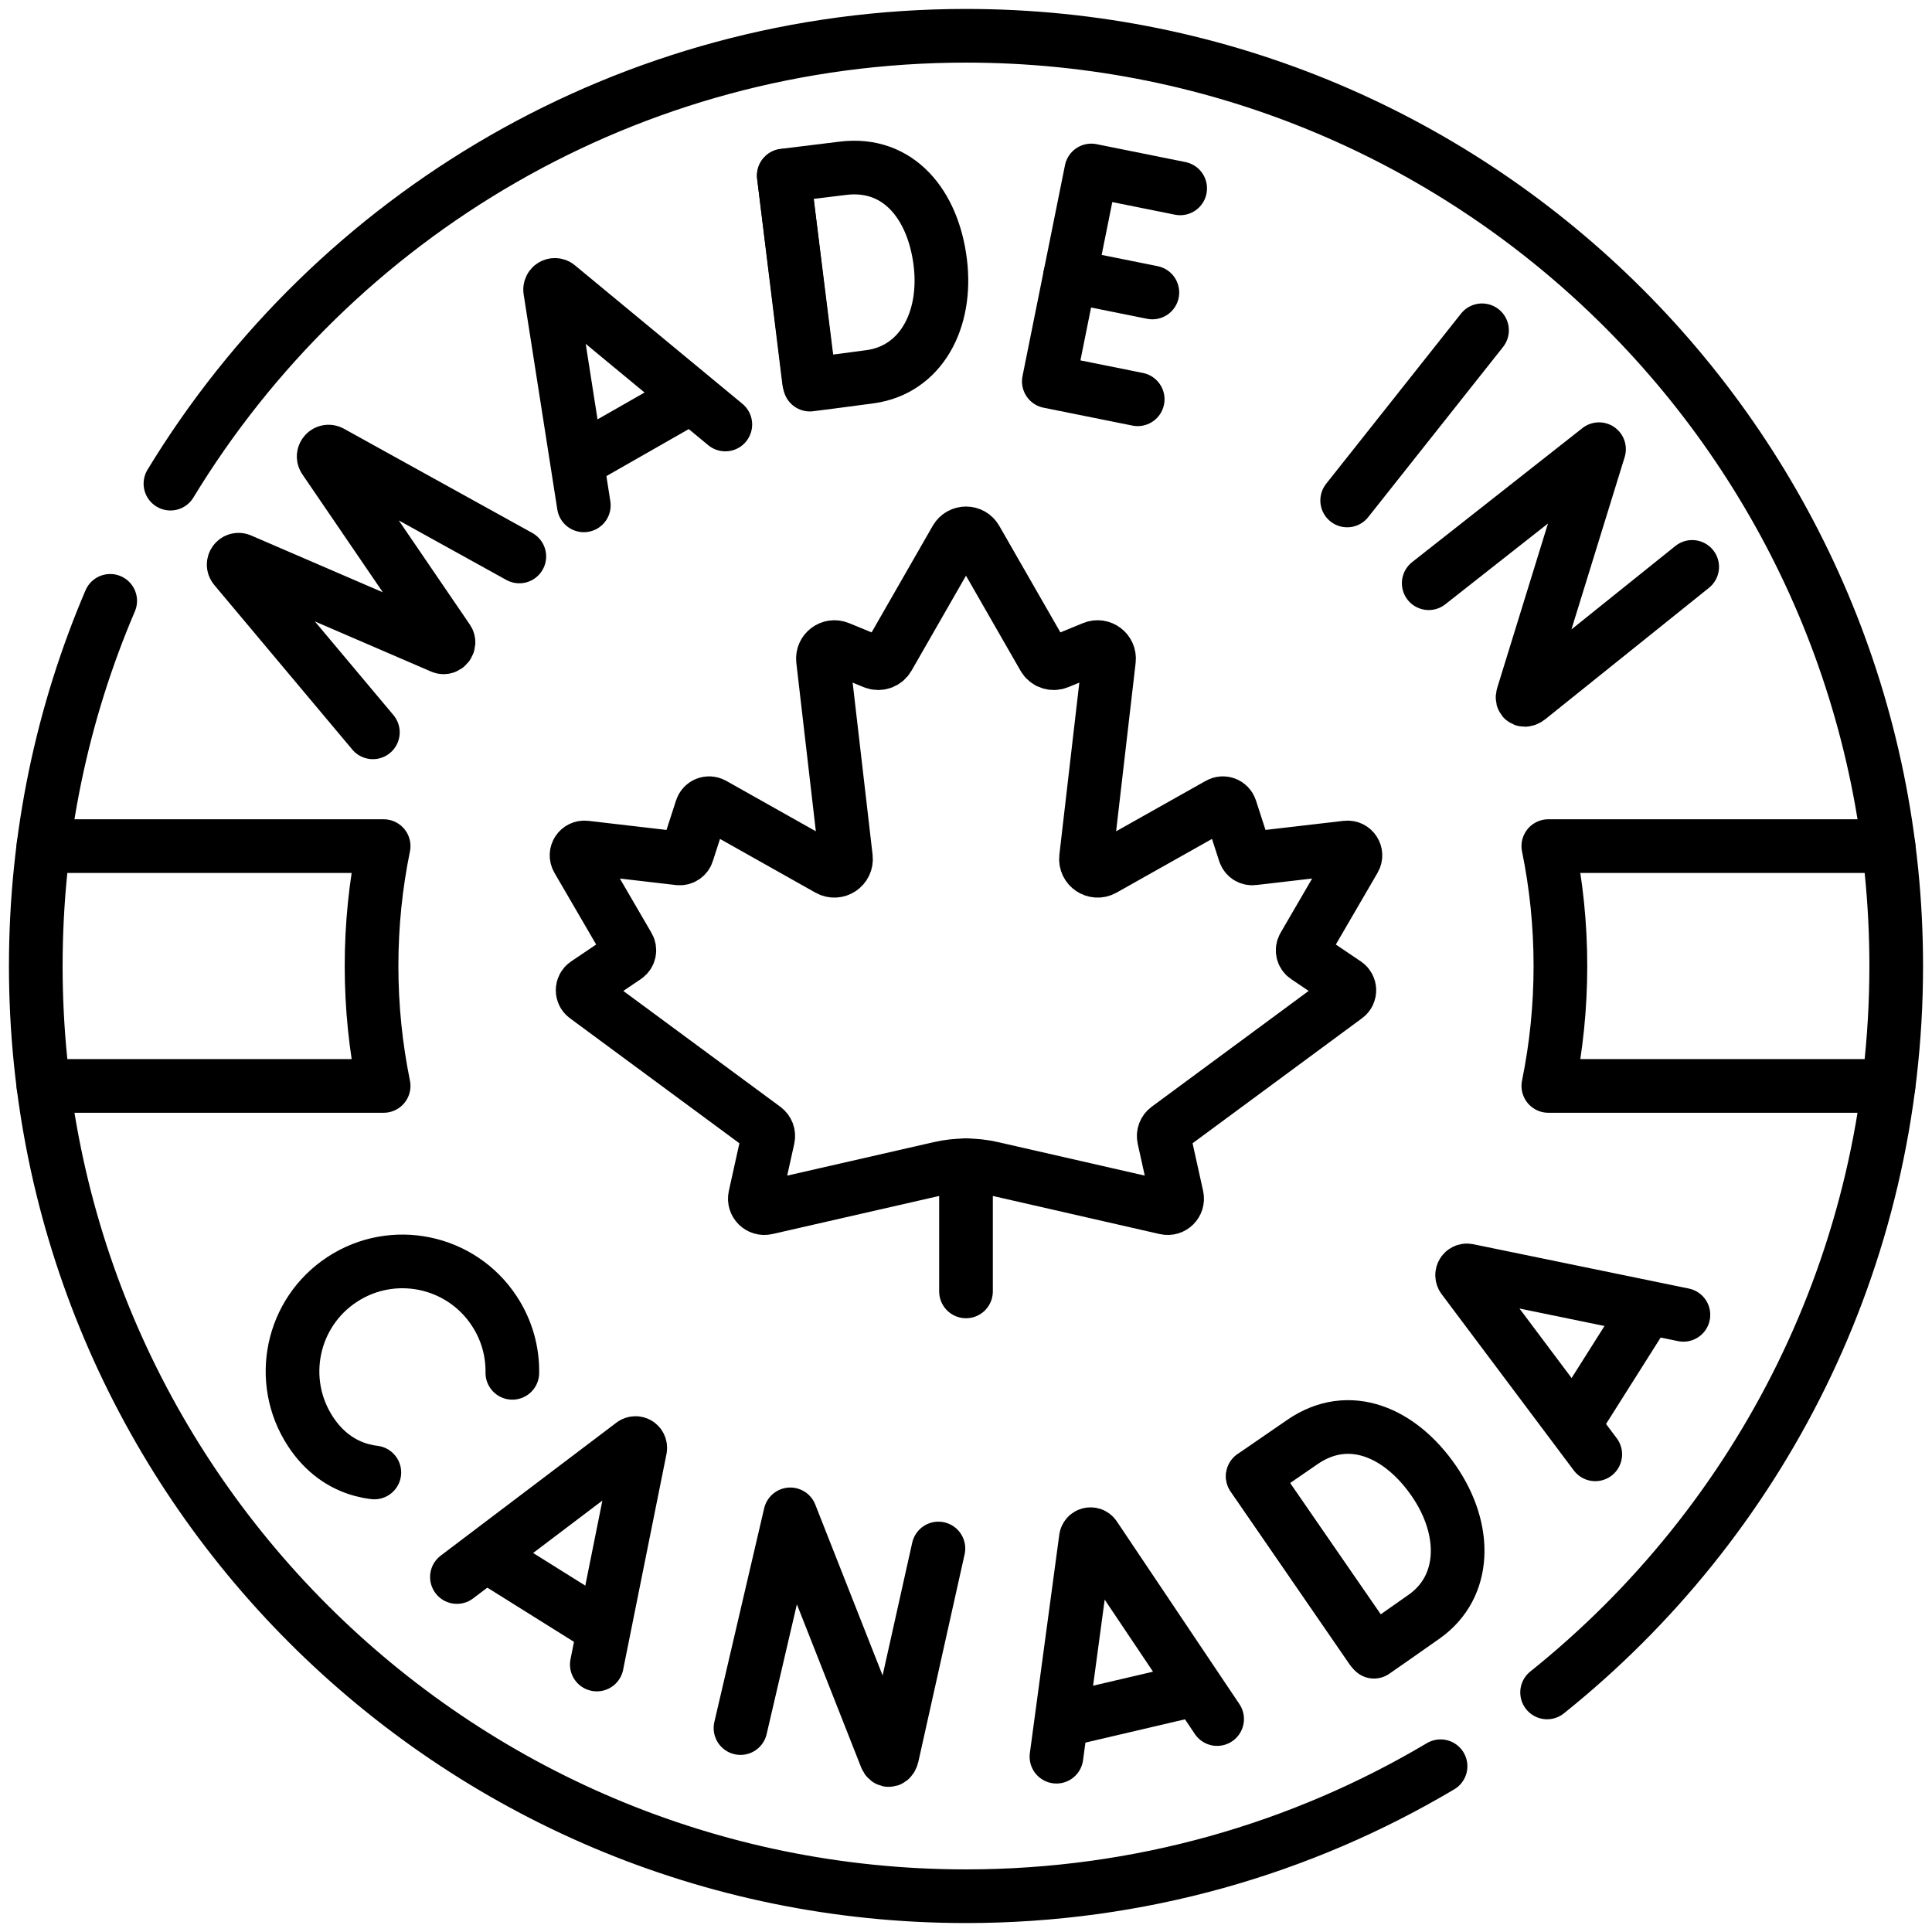
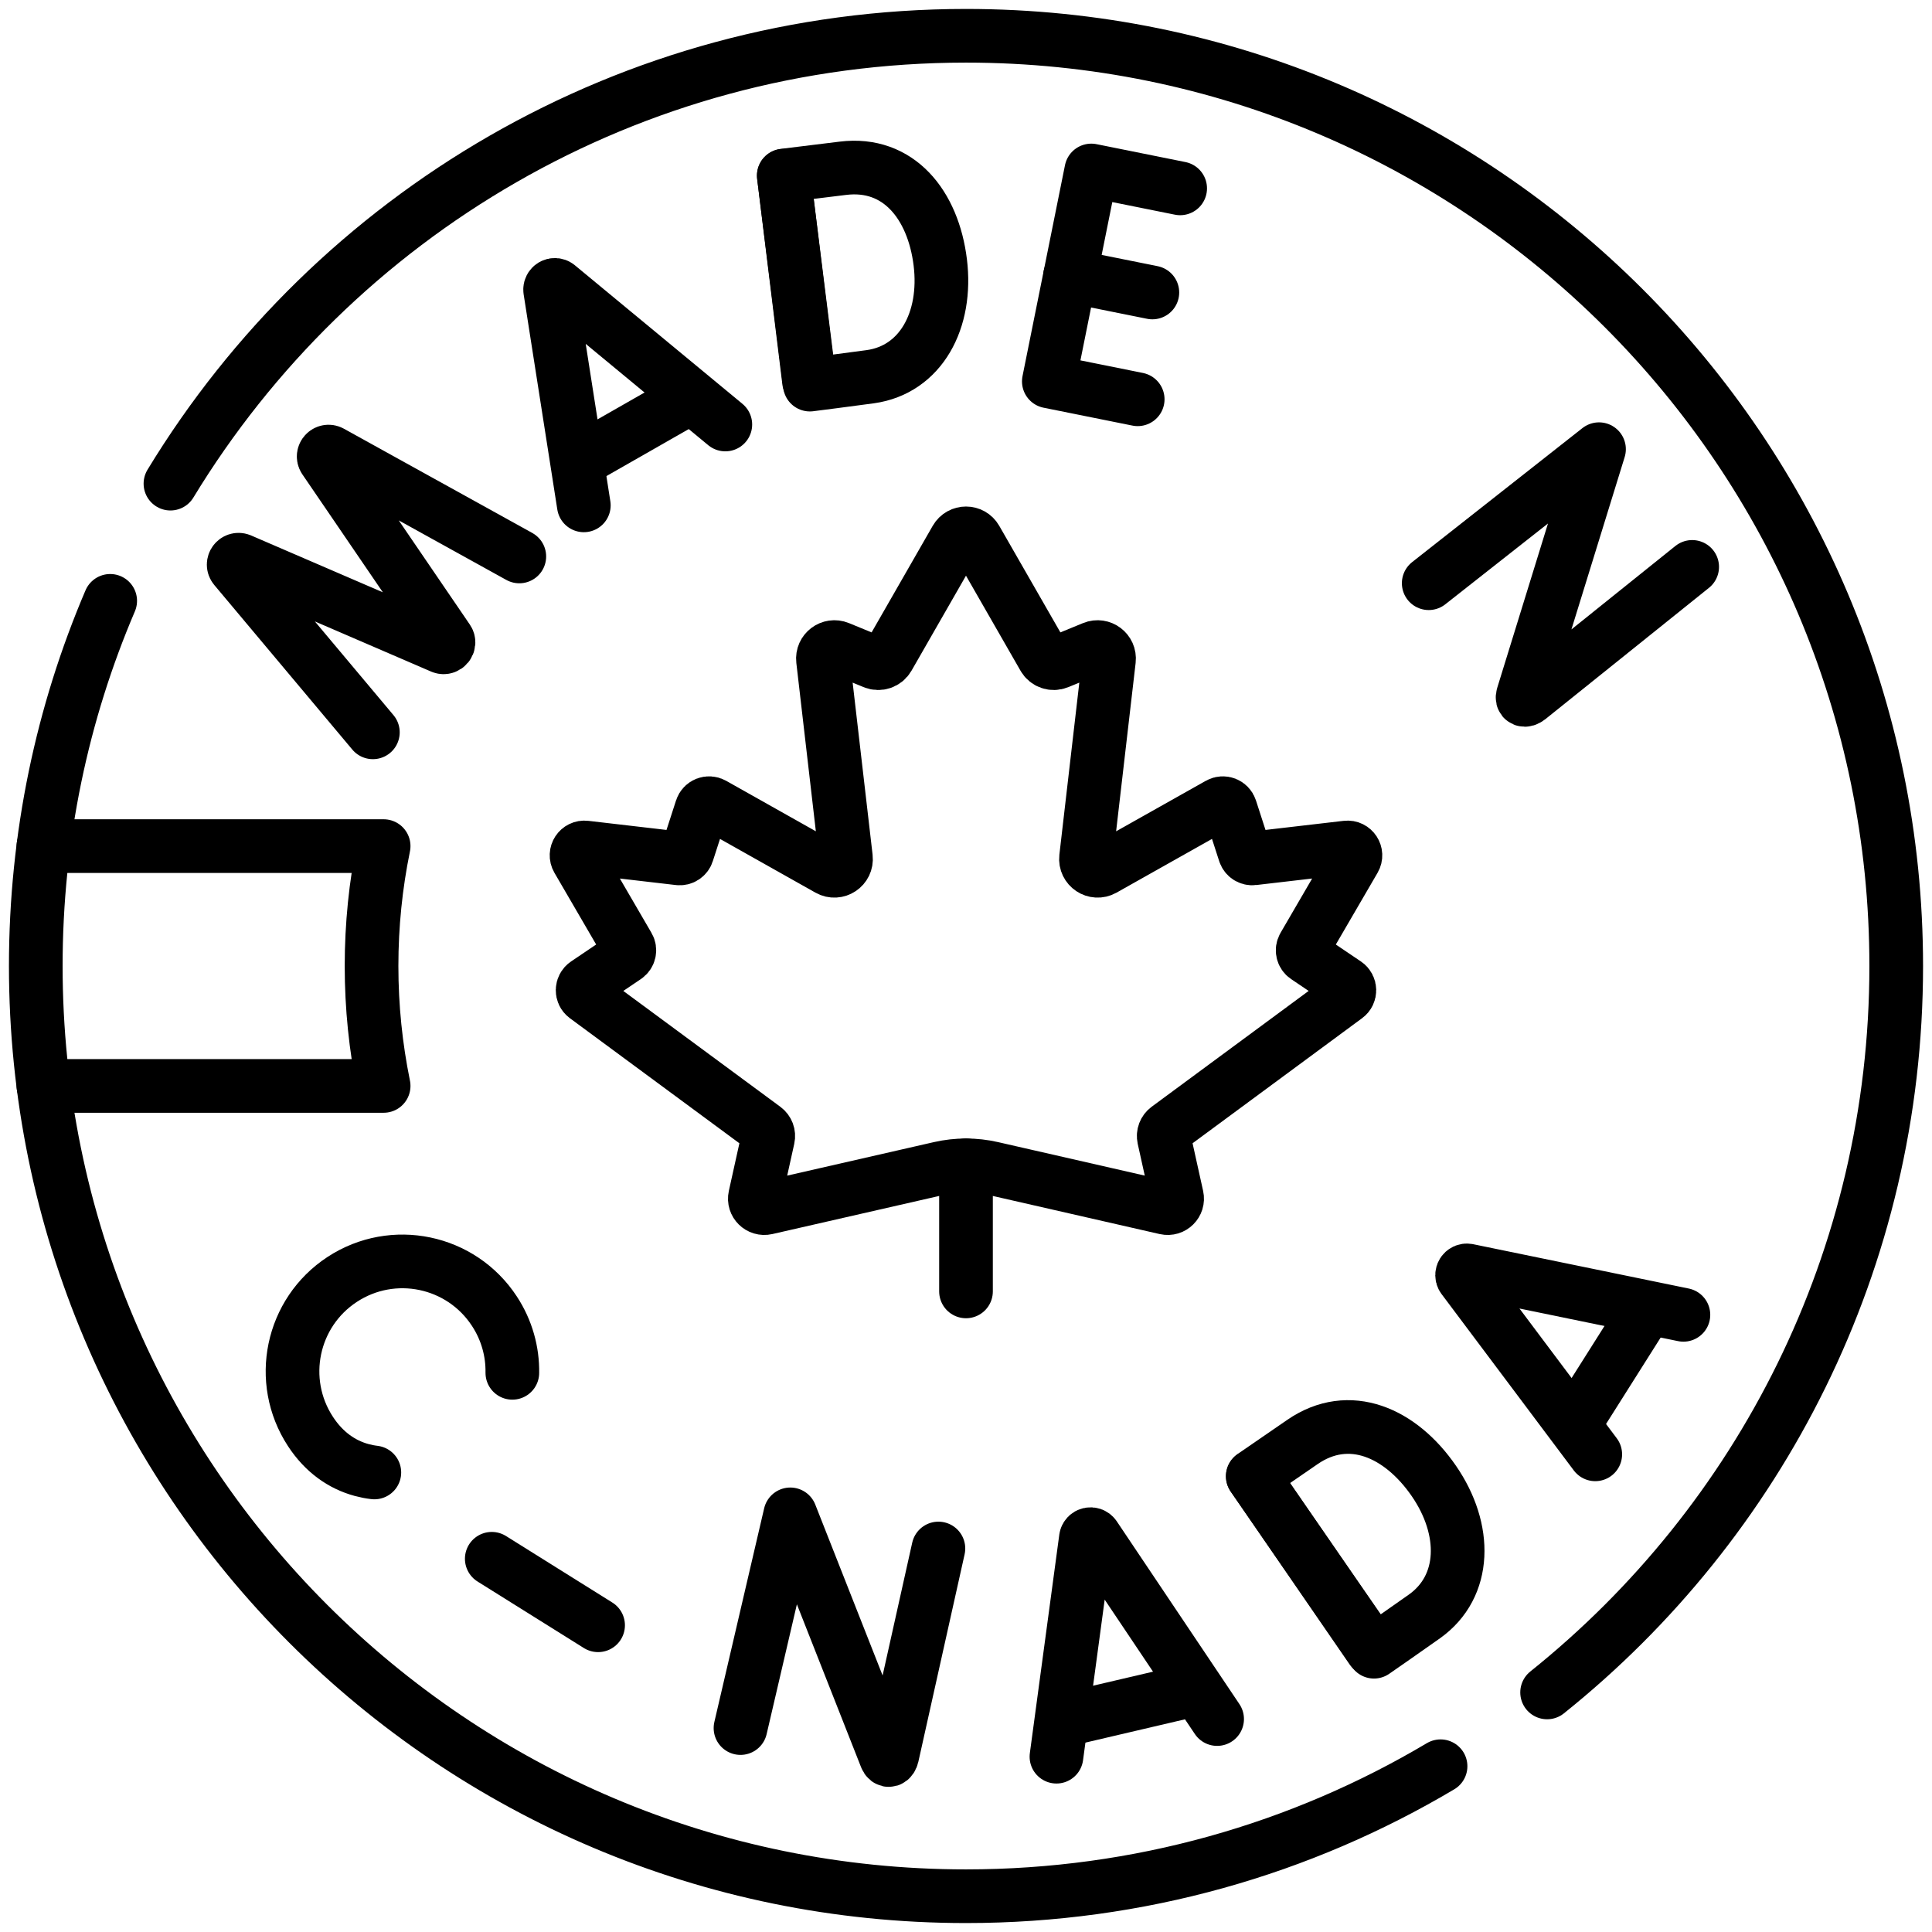
<svg xmlns="http://www.w3.org/2000/svg" width="54" height="54" viewBox="0 0 54 54" fill="none">
  <path d="M43.242 47.304C49.191 42.539 53 35.214 53 27C53 12.641 41.359 1 27 1C17.577 1 9.324 6.013 4.764 13.518" stroke="black" stroke-width="1.5" stroke-miterlimit="10" stroke-linecap="round" stroke-linejoin="round" />
  <path d="M3.08 16.794C1.741 19.927 1 23.377 1 27C1 41.359 12.641 53 27 53C31.845 53 36.38 51.675 40.264 49.367" stroke="black" stroke-width="1.5" stroke-miterlimit="10" stroke-linecap="round" stroke-linejoin="round" />
  <path d="M16.318 14.125L15.377 8.111C15.362 7.995 15.495 7.918 15.587 7.99L20.273 11.865" stroke="black" stroke-width="1.5" stroke-miterlimit="10" stroke-linecap="round" stroke-linejoin="round" />
  <path d="M16.225 12.857L19.232 11.14" stroke="black" stroke-width="1.5" stroke-miterlimit="10" stroke-linecap="round" stroke-linejoin="round" />
  <path d="M10.422 20.469L6.563 15.868C6.474 15.759 6.587 15.603 6.719 15.654L12.349 18.083C12.472 18.131 12.585 17.994 12.514 17.882L9.069 12.833C8.993 12.714 9.125 12.572 9.249 12.639L14.515 15.553" stroke="black" stroke-width="1.5" stroke-miterlimit="10" stroke-linecap="round" stroke-linejoin="round" />
  <path d="M32.986 5.265L30.502 4.765L29.315 10.66L31.799 11.16" stroke="black" stroke-width="1.5" stroke-miterlimit="10" stroke-linecap="round" stroke-linejoin="round" />
  <path d="M32.209 8.175L29.908 7.712" stroke="black" stroke-width="1.5" stroke-miterlimit="10" stroke-linecap="round" stroke-linejoin="round" />
  <path d="M21.907 4.912L22.612 10.656" stroke="black" stroke-width="1.5" stroke-miterlimit="10" stroke-linecap="round" stroke-linejoin="round" />
  <path d="M26.281 7.336C26.479 8.947 25.741 10.331 24.326 10.529C23.855 10.595 22.636 10.75 22.636 10.75L21.907 4.906C21.907 4.906 23.004 4.771 23.562 4.703C25.118 4.512 26.084 5.725 26.281 7.336Z" stroke="black" stroke-width="1.5" stroke-miterlimit="10" stroke-linecap="round" stroke-linejoin="round" />
  <path d="M39.933 16.301L44.693 12.555L42.566 19.441C42.526 19.568 42.619 19.599 42.724 19.516L47.297 15.845" stroke="black" stroke-width="1.5" stroke-miterlimit="10" stroke-linecap="round" stroke-linejoin="round" />
-   <path d="M41.423 9.232L37.654 13.988" stroke="black" stroke-width="1.5" stroke-miterlimit="10" stroke-linecap="round" stroke-linejoin="round" />
  <path d="M20.697 48.3L22.089 42.327L24.764 49.116C24.814 49.241 24.906 49.207 24.937 49.075L26.229 43.281" stroke="black" stroke-width="1.5" stroke-miterlimit="10" stroke-linecap="round" stroke-linejoin="round" />
  <path d="M35.017 41.265L38.338 46.093" stroke="black" stroke-width="1.5" stroke-miterlimit="10" stroke-linecap="round" stroke-linejoin="round" />
  <path d="M40.078 41.395C41.009 42.748 40.995 44.336 39.817 45.177C39.425 45.457 38.403 46.166 38.403 46.166L35.014 41.26C35.014 41.26 35.936 40.626 36.405 40.303C37.712 39.404 39.147 40.041 40.078 41.395Z" stroke="black" stroke-width="1.5" stroke-miterlimit="10" stroke-linecap="round" stroke-linejoin="round" />
  <path d="M14.32 38.371C14.329 37.779 14.167 37.179 13.818 36.647C12.889 35.227 10.985 34.83 9.566 35.759C8.146 36.688 7.749 38.592 8.678 40.011C9.055 40.588 9.555 40.938 10.111 41.088C10.227 41.119 10.344 41.142 10.463 41.156" stroke="black" stroke-width="1.5" stroke-miterlimit="10" stroke-linecap="round" stroke-linejoin="round" />
  <path d="M29.528 49.1L30.351 42.992C30.369 42.875 30.521 42.839 30.589 42.936L34.019 48.048" stroke="black" stroke-width="1.5" stroke-miterlimit="10" stroke-linecap="round" stroke-linejoin="round" />
  <path d="M29.852 48.05L33.266 47.251" stroke="black" stroke-width="1.5" stroke-miterlimit="10" stroke-linecap="round" stroke-linejoin="round" />
-   <path d="M12.771 44.078L17.686 40.358C17.782 40.289 17.913 40.371 17.894 40.488L16.681 46.524" stroke="black" stroke-width="1.5" stroke-miterlimit="10" stroke-linecap="round" stroke-linejoin="round" />
  <path d="M13.745 43.568L16.717 45.427" stroke="black" stroke-width="1.5" stroke-miterlimit="10" stroke-linecap="round" stroke-linejoin="round" />
  <path d="M44.588 40.649L40.891 35.718C40.822 35.621 40.905 35.49 41.022 35.51L47.052 36.75" stroke="black" stroke-width="1.5" stroke-miterlimit="10" stroke-linecap="round" stroke-linejoin="round" />
  <path d="M44.083 39.673L45.956 36.709" stroke="black" stroke-width="1.5" stroke-miterlimit="10" stroke-linecap="round" stroke-linejoin="round" />
  <path d="M26.272 32.653L21.421 33.761C21.232 33.804 21.062 33.636 21.104 33.447L21.467 31.808C21.49 31.706 21.45 31.601 21.366 31.539L16.373 27.855C16.251 27.765 16.255 27.58 16.381 27.495L17.493 26.744C17.589 26.679 17.619 26.55 17.56 26.45L16.145 24.018C16.053 23.86 16.18 23.666 16.361 23.688L18.974 23.992C19.078 24.005 19.177 23.941 19.209 23.841L19.61 22.601C19.653 22.469 19.806 22.409 19.928 22.477L23.16 24.296C23.392 24.427 23.675 24.239 23.644 23.974L23.003 18.444C22.975 18.201 23.218 18.017 23.445 18.11L24.424 18.512C24.573 18.573 24.744 18.515 24.825 18.375L26.721 15.069C26.845 14.854 27.155 14.854 27.278 15.069L29.175 18.375C29.255 18.515 29.426 18.573 29.575 18.512L30.555 18.11C30.781 18.017 31.024 18.201 30.996 18.444L30.355 23.974C30.325 24.239 30.607 24.427 30.84 24.296L34.072 22.477C34.193 22.409 34.347 22.469 34.39 22.601L34.791 23.841C34.823 23.941 34.922 24.004 35.026 23.992L37.639 23.688C37.819 23.666 37.946 23.861 37.855 24.018L36.44 26.45C36.381 26.55 36.41 26.679 36.507 26.744L37.619 27.495C37.745 27.58 37.749 27.765 37.626 27.855L32.633 31.539C32.55 31.601 32.51 31.706 32.532 31.808L32.895 33.447C32.937 33.636 32.768 33.804 32.579 33.761L27.727 32.653C27.248 32.544 26.751 32.544 26.272 32.653Z" stroke="black" stroke-width="1.5" stroke-miterlimit="10" stroke-linecap="round" stroke-linejoin="round" />
  <path d="M27 36.095V32.57" stroke="black" stroke-width="1.5" stroke-miterlimit="10" stroke-linecap="round" stroke-linejoin="round" />
-   <path d="M52.785 23.649H43.276C43.498 24.731 43.614 25.852 43.614 27C43.614 28.148 43.498 29.269 43.276 30.352H52.785" stroke="black" stroke-width="1.5" stroke-miterlimit="10" stroke-linecap="round" stroke-linejoin="round" />
  <path d="M1.214 30.352H10.723C10.502 29.269 10.385 28.148 10.385 27C10.385 25.852 10.501 24.731 10.723 23.649H1.214" stroke="black" stroke-width="1.5" stroke-miterlimit="10" stroke-linecap="round" stroke-linejoin="round" />
</svg>